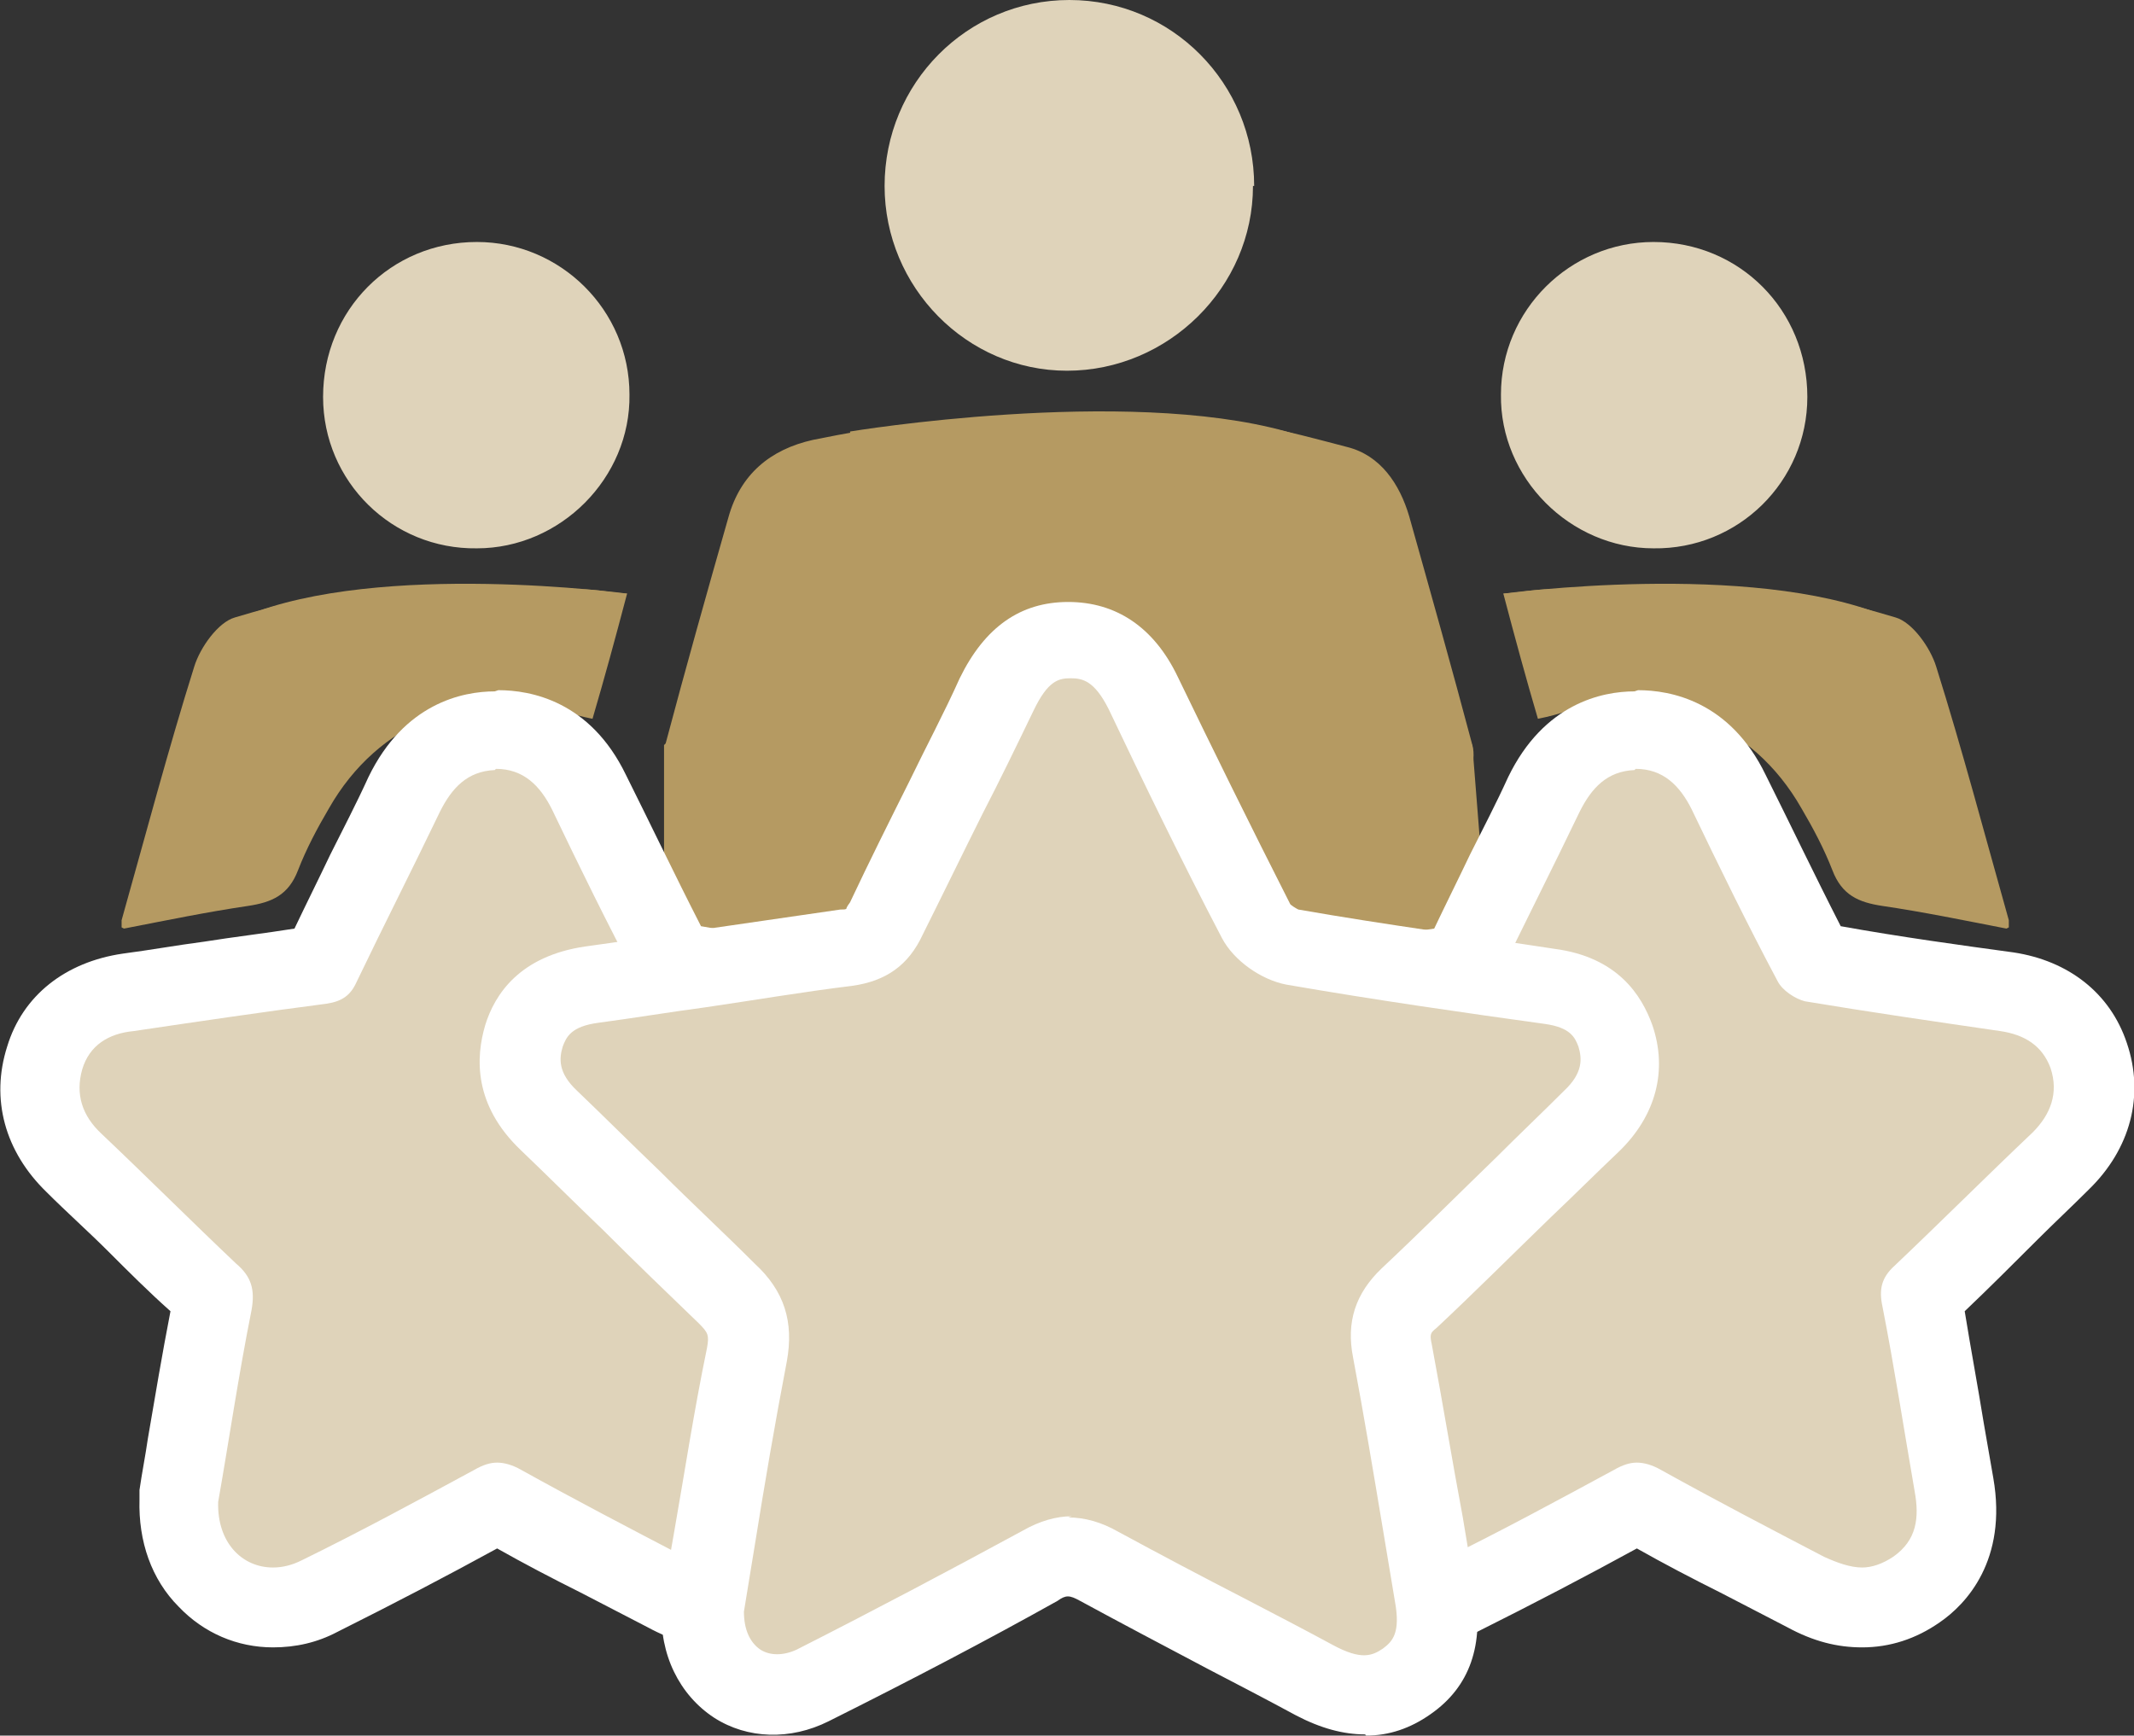
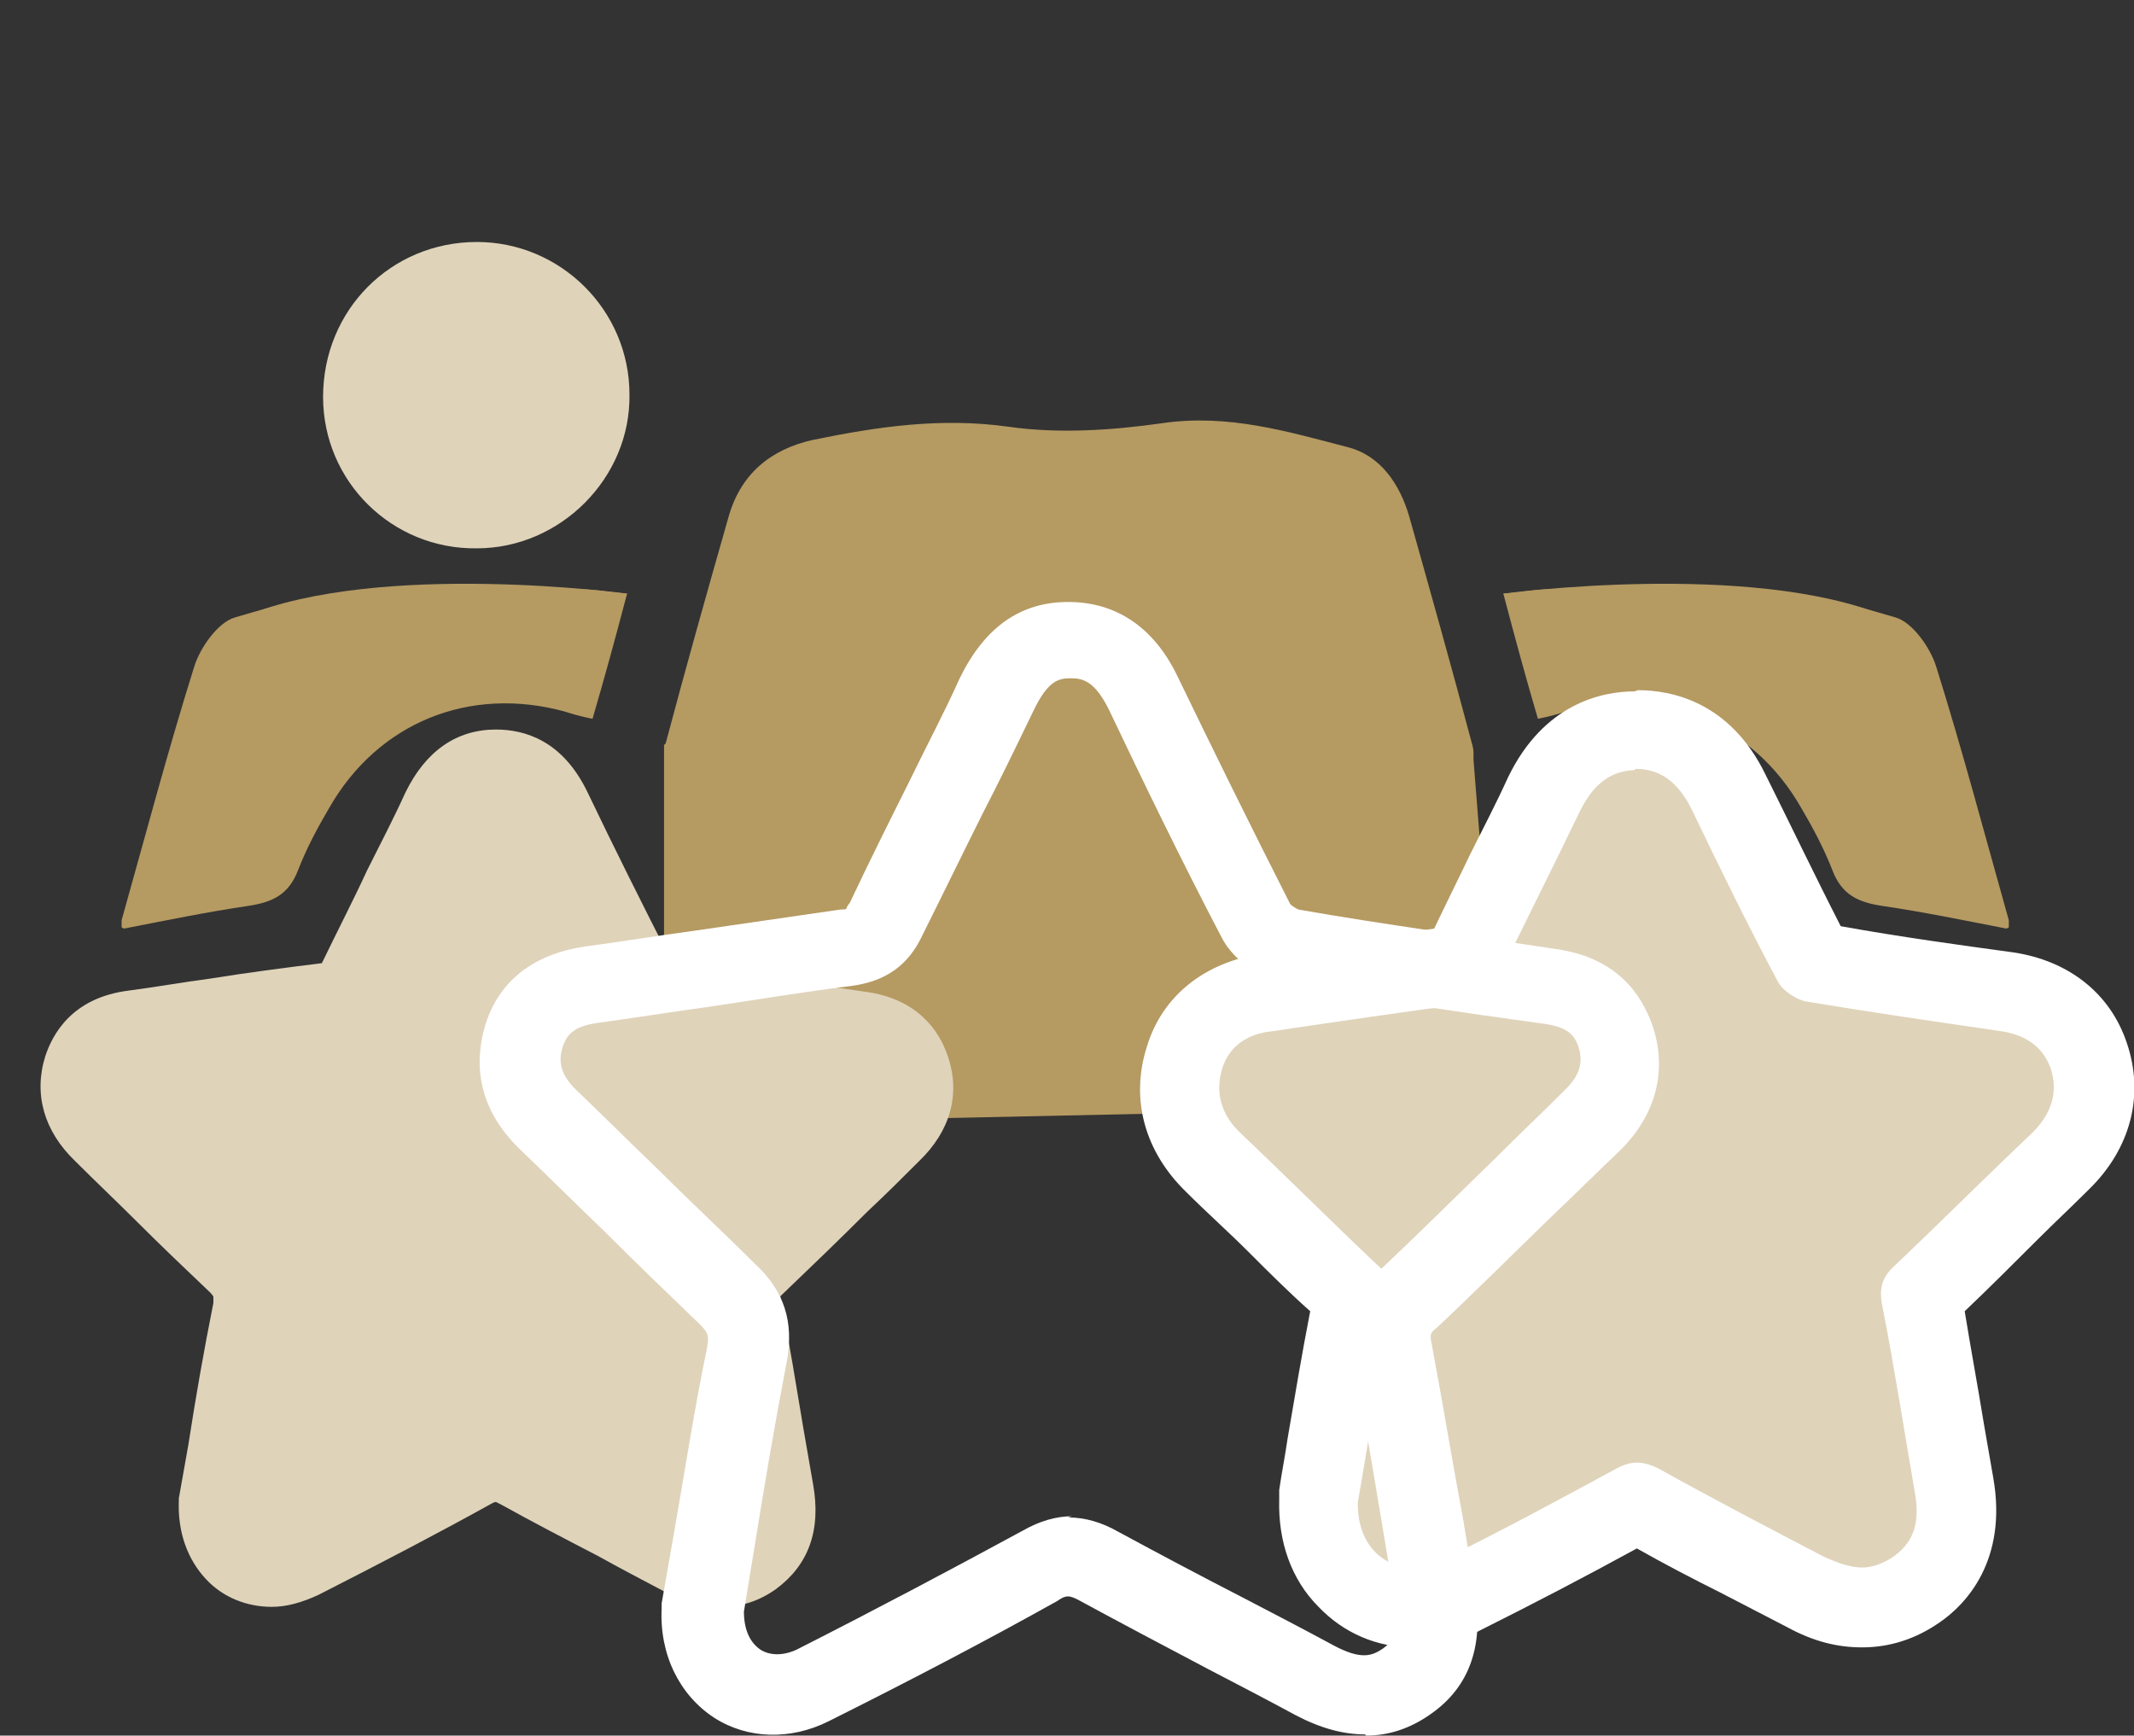
<svg xmlns="http://www.w3.org/2000/svg" id="Layer_1" data-name="Layer 1" viewBox="2.56 4.23 17.9 14.56">
  <rect x="2.56" y="4.23" width="17.9" height="14.56" fill="#333333" stroke="none" />
  <defs>
    <style>
      .cls-1 {
        fill: #dfd3ba;
      }

      .cls-1, .cls-2, .cls-3 {
        stroke-width: 0px;
      }

      .cls-2 {
        fill: #b59a62;
      }

      .cls-3 {
        fill: #fff;
      }
    </style>
  </defs>
  <polygon class="cls-2" points="9.66 9.1 8.13 10.48 8.13 13.66 15.15 13.51 14.91 10.48 12.16 8.53 9.66 9.1" />
  <path class="cls-2" d="m11.55,9.28c-.7.02-1.21.32-1.53.92-.23.43-.44.86-.64,1.3-.11.26-.33.24-.53.24-.08,0-.18-.14-.23-.24-.16-.25-.3-.51-.44-.77-.04-.07-.06-.18-.04-.25.17-.64.35-1.28.53-1.91.1-.36.35-.57.71-.65.54-.11,1.07-.19,1.64-.11.42.06.87.03,1.29-.03.55-.08,1.05.07,1.55.2.28.07.44.31.52.58.18.64.36,1.28.53,1.92.02.07.01.17-.02.23-.15.29-.31.57-.47.84-.05.08-.15.2-.21.19-.18-.02-.39.04-.5-.2-.21-.45-.43-.89-.65-1.33-.32-.61-.84-.92-1.5-.94Z" />
-   <path class="cls-1" d="m13.07,5.79c0,.85-.71,1.55-1.56,1.55-.84,0-1.53-.7-1.53-1.55,0-.86.69-1.56,1.55-1.56.86,0,1.55.7,1.55,1.56Z" />
  <path class="cls-2" d="m19.39,12.02c-.36-.07-.7-.14-1.04-.19-.2-.03-.34-.09-.42-.3-.07-.18-.16-.35-.26-.52-.41-.72-1.18-1.03-1.98-.81-.06.02-.13.04-.23.06-.1-.34-.19-.67-.29-1.05.17-.01.31-.05.45-.03.53.11,1.06.04,1.6.02.41-.02.84.09,1.24.21.14.04.29.25.34.41.22.7.41,1.42.61,2.13,0,.02,0,.05,0,.06Z" />
-   <path class="cls-1" d="m17.72,7.56c0,.71-.58,1.28-1.29,1.27-.7,0-1.29-.59-1.28-1.29,0-.71.58-1.28,1.28-1.28.72,0,1.29.57,1.29,1.3Z" />
-   <path class="cls-2" d="m9.69,7.85s2.3-.38,3.66,0-3.54.73-3.54.73l-.12-.73Z" />
  <path class="cls-2" d="m15.44,9.5l-.27-.29s2.07-.28,3.21.19-1.87.41-1.87.41l-1.07-.31Z" />
  <path class="cls-2" d="m3.6,12.02c.36-.07.7-.14,1.04-.19.2-.03.34-.09.42-.3.07-.18.16-.35.26-.52.41-.72,1.18-1.03,1.98-.81.06.02.13.04.23.06.1-.34.19-.67.29-1.05-.17-.01-.31-.05-.45-.03-.53.11-1.06.04-1.6.02-.41-.02-.84.09-1.24.21-.14.04-.29.25-.34.41-.22.7-.41,1.42-.61,2.13,0,.02,0,.05,0,.06Z" />
  <path class="cls-1" d="m5.27,7.56c0,.71.58,1.28,1.29,1.27.7,0,1.29-.59,1.28-1.29,0-.71-.58-1.28-1.28-1.28-.72,0-1.29.57-1.29,1.3Z" />
  <path class="cls-2" d="m7.55,9.5l.27-.29s-2.07-.28-3.21.19,1.87.41,1.87.41l1.07-.31Z" />
  <g>
    <path class="cls-1" d="m18.16,17.71c-.15,0-.3-.04-.47-.13-.19-.1-.37-.2-.56-.3-.27-.14-.54-.28-.81-.43-.02-.01-.04-.02-.04-.02,0,0-.01,0-.03.01-.45.25-.93.5-1.46.77-.13.06-.26.1-.39.1-.21,0-.41-.08-.55-.23-.16-.17-.24-.4-.23-.66v-.02s.08-.45.08-.45c.06-.39.13-.79.21-1.19,0-.03,0-.05,0-.05h0s0-.01-.03-.04c-.21-.19-.41-.39-.61-.59-.17-.17-.35-.34-.52-.51-.26-.25-.35-.56-.25-.88.06-.18.22-.49.7-.55.23-.03.45-.07.68-.1.31-.05.62-.09.94-.13.13-.27.26-.52.38-.78.11-.22.22-.43.32-.65.17-.35.43-.53.76-.53.24,0,.56.09.77.53.22.46.46.95.71,1.43.56.09,1.13.17,1.62.24.44.06.62.33.69.54.11.32.02.63-.24.88-.14.14-.29.28-.43.42-.24.24-.48.47-.73.71h0s-.01,0,0,.03c.07.36.13.72.19,1.08l.08.47c.07.39-.04.68-.31.88-.14.1-.29.15-.46.15Z" />
    <path class="cls-3" d="m16.28,10.68c.23,0,.37.14.47.34.23.48.47.97.72,1.44.04.08.15.15.23.17.54.09,1.09.17,1.64.25.2.03.35.12.42.31.07.21,0,.39-.15.54-.39.37-.77.75-1.16,1.12-.11.1-.13.2-.1.34.1.51.18,1.03.27,1.55.04.22.02.41-.18.55-.09.06-.18.09-.26.09-.1,0-.21-.04-.32-.09-.46-.24-.92-.48-1.37-.73-.07-.04-.14-.06-.2-.06-.06,0-.12.02-.19.06-.48.26-.96.52-1.45.76-.08.04-.16.06-.24.06-.26,0-.47-.21-.46-.55.09-.51.17-1.06.28-1.61.03-.17,0-.28-.13-.39-.38-.36-.75-.73-1.13-1.09-.16-.15-.22-.33-.16-.54.06-.2.22-.3.43-.32.54-.08,1.08-.16,1.62-.23.13-.02.2-.07.25-.18.23-.48.47-.95.7-1.43.1-.2.23-.34.46-.35h0m0-.66h0c-.27,0-.76.1-1.06.72-.1.22-.21.43-.32.65-.1.21-.2.41-.3.62-.25.04-.51.07-.76.11-.23.03-.45.07-.68.1-.48.07-.84.35-.97.78-.14.44-.02.88.33,1.22.17.17.35.33.52.5.17.17.34.34.52.5-.07.36-.13.72-.19,1.07-.02.14-.05.29-.07.43v.04s0,.04,0,.04c-.01.35.1.67.33.9.21.22.49.34.79.34.19,0,.37-.04.54-.13.48-.24.92-.47,1.34-.7.23.13.46.25.7.37.19.1.37.19.56.29.22.12.42.17.63.17.23,0,.45-.07.65-.21.22-.15.57-.52.45-1.21l-.08-.46c-.05-.31-.11-.63-.16-.94.21-.2.41-.4.61-.6.14-.14.29-.28.43-.42.35-.34.47-.79.32-1.23-.14-.42-.49-.69-.95-.76-.44-.06-.95-.13-1.45-.22-.22-.43-.43-.87-.63-1.27-.3-.62-.8-.71-1.07-.71h0Z" />
  </g>
  <g>
    <path class="cls-1" d="m8.6,17.71c-.15,0-.31-.04-.47-.13-.19-.1-.38-.2-.56-.3-.27-.14-.54-.28-.81-.43-.02-.01-.04-.02-.04-.02,0,0-.01,0-.03.01-.45.25-.93.5-1.46.77-.13.06-.26.1-.39.1-.21,0-.41-.08-.55-.23-.16-.17-.24-.4-.23-.66v-.02s.08-.45.08-.45c.06-.39.13-.79.21-1.19,0-.03,0-.05,0-.05h0s0-.01-.03-.04c-.2-.19-.41-.39-.61-.59-.17-.17-.35-.34-.52-.51-.26-.25-.35-.56-.25-.88.06-.18.22-.49.7-.55.23-.03.45-.07.68-.1.31-.05.62-.09.94-.13.13-.27.26-.52.38-.78.11-.22.22-.43.32-.65.17-.35.43-.53.76-.53.24,0,.56.09.77.53.22.46.46.94.71,1.43.55.09,1.13.17,1.62.24.44.06.62.33.69.54.11.32.02.63-.24.88-.14.14-.28.28-.43.42-.24.24-.49.48-.73.71h0s-.01,0,0,.03c.07.36.13.73.19,1.09l.08.46c.07.39-.04.68-.31.88-.14.1-.29.15-.46.15Z" />
-     <path class="cls-3" d="m6.72,10.68c.23,0,.37.14.47.34.23.48.47.97.72,1.44.04.08.15.15.23.17.54.09,1.09.17,1.64.25.2.03.35.12.42.31.07.21,0,.39-.15.54-.39.37-.77.75-1.16,1.12-.11.1-.13.2-.1.34.1.51.18,1.03.27,1.55.04.22.02.41-.18.55-.09.06-.18.09-.26.09-.1,0-.21-.04-.32-.09-.46-.24-.92-.48-1.37-.73-.07-.04-.14-.06-.2-.06-.06,0-.12.02-.19.06-.48.26-.96.52-1.45.76-.08.04-.16.06-.24.06-.26,0-.47-.21-.46-.55.09-.51.17-1.06.28-1.61.03-.17,0-.28-.13-.39-.38-.36-.75-.73-1.13-1.09-.16-.15-.22-.33-.16-.54.06-.2.22-.3.43-.32.54-.08,1.08-.16,1.62-.23.13-.02.2-.07.25-.18.23-.48.47-.95.7-1.43.1-.2.23-.34.46-.35h0m0-.66h0c-.27,0-.76.1-1.06.72-.1.22-.21.43-.32.65-.1.21-.2.41-.3.62-.25.04-.51.07-.76.11-.23.03-.45.07-.68.1-.48.07-.84.35-.97.78-.14.44-.02.88.33,1.22.17.17.35.33.52.5.17.17.34.34.52.5-.07.36-.13.72-.19,1.07-.02.14-.05.29-.07.43v.04s0,.04,0,.04c-.01.35.1.67.33.9.21.22.49.34.79.34.19,0,.37-.04.54-.13.48-.24.92-.47,1.34-.7.23.13.46.25.7.37.19.1.37.19.56.29.22.12.42.17.63.17.23,0,.45-.07.65-.21.22-.15.57-.52.45-1.21l-.08-.46c-.05-.31-.11-.63-.16-.94.21-.2.41-.4.61-.6.14-.14.29-.28.43-.42.35-.34.47-.79.32-1.23-.14-.42-.49-.69-.95-.76-.44-.06-.95-.13-1.45-.22-.22-.43-.43-.87-.63-1.27-.3-.62-.8-.71-1.07-.71h0Z" />
  </g>
  <g>
-     <path class="cls-1" d="m8.44,17.72c.12-.68.23-1.41.37-2.13.04-.22,0-.36-.17-.51-.5-.47-.99-.97-1.49-1.44-.21-.2-.3-.44-.21-.71.08-.27.3-.39.57-.43.71-.1,1.42-.21,2.14-.31.17-.02.26-.09.33-.24.3-.63.62-1.26.93-1.89.13-.26.3-.46.61-.46.31,0,.49.18.62.45.31.64.62,1.28.95,1.91.05.1.19.2.3.22.72.12,1.44.23,2.16.33.27.04.46.16.55.41.09.28,0,.51-.2.71-.51.49-1.01,1-1.53,1.48-.14.13-.17.26-.14.45.13.68.24,1.36.36,2.04.05.28.02.54-.23.73-.25.18-.51.13-.76,0-.6-.32-1.21-.63-1.81-.96-.18-.1-.33-.11-.51,0-.63.35-1.27.68-1.91,1-.47.24-.94-.07-.92-.64Z" />
    <path class="cls-3" d="m14.01,18.78c-.18,0-.37-.05-.58-.16-.24-.13-.49-.26-.74-.39-.36-.19-.72-.38-1.07-.57-.09-.05-.12-.05-.19,0-.59.33-1.22.66-1.92,1.01-.32.16-.68.15-.96-.03-.29-.19-.46-.53-.44-.92v-.04s.1-.57.1-.57c.09-.51.17-1.04.28-1.57.02-.11.01-.13-.07-.21-.27-.26-.54-.52-.8-.78-.23-.22-.46-.45-.69-.67-.4-.38-.38-.78-.3-1.05.08-.26.29-.58.84-.66.3-.04.6-.09.9-.13.41-.06.83-.12,1.24-.18.03,0,.05,0,.05-.01,0,0,0-.01.03-.05.16-.34.33-.68.5-1.02.14-.29.29-.57.42-.86.21-.43.51-.64.91-.64.4,0,.72.21.92.63.29.6.61,1.25.94,1.9,0,.01.05.04.07.05.74.13,1.5.23,2.15.33.53.07.73.39.82.64.13.38.03.76-.28,1.06-.19.18-.38.37-.57.55-.32.31-.64.63-.96.93-.05.04-.06.05-.04.14.09.48.17.97.26,1.45l.1.6c.08.47-.04.82-.37,1.05-.17.12-.35.18-.54.18Zm-2.49-1.82c.14,0,.28.04.42.12.35.19.71.38,1.06.56.25.13.5.26.74.39.24.13.33.09.42.03.08-.06.15-.13.1-.4l-.1-.6c-.08-.48-.16-.96-.25-1.44-.06-.3.02-.54.24-.75.32-.3.64-.62.96-.93.19-.19.38-.37.57-.56.16-.15.15-.27.12-.37-.03-.08-.07-.16-.28-.19-.65-.09-1.42-.2-2.17-.33-.21-.04-.44-.2-.54-.39-.34-.65-.66-1.31-.95-1.92-.12-.24-.22-.26-.32-.26-.1,0-.19.02-.31.27-.14.29-.28.58-.43.87-.17.34-.33.67-.5,1.01-.12.26-.31.39-.59.43-.41.05-.82.12-1.23.18-.3.04-.6.09-.9.13-.23.03-.27.12-.3.2-.03.1-.04.22.12.37.23.22.46.45.7.68.26.26.53.51.79.77.25.23.33.49.27.82-.1.52-.19,1.05-.27,1.55l-.09.55c0,.15.05.26.14.32.08.05.19.05.3,0,.69-.35,1.31-.68,1.9-1,.14-.08.28-.12.41-.12Z" />
  </g>
</svg>